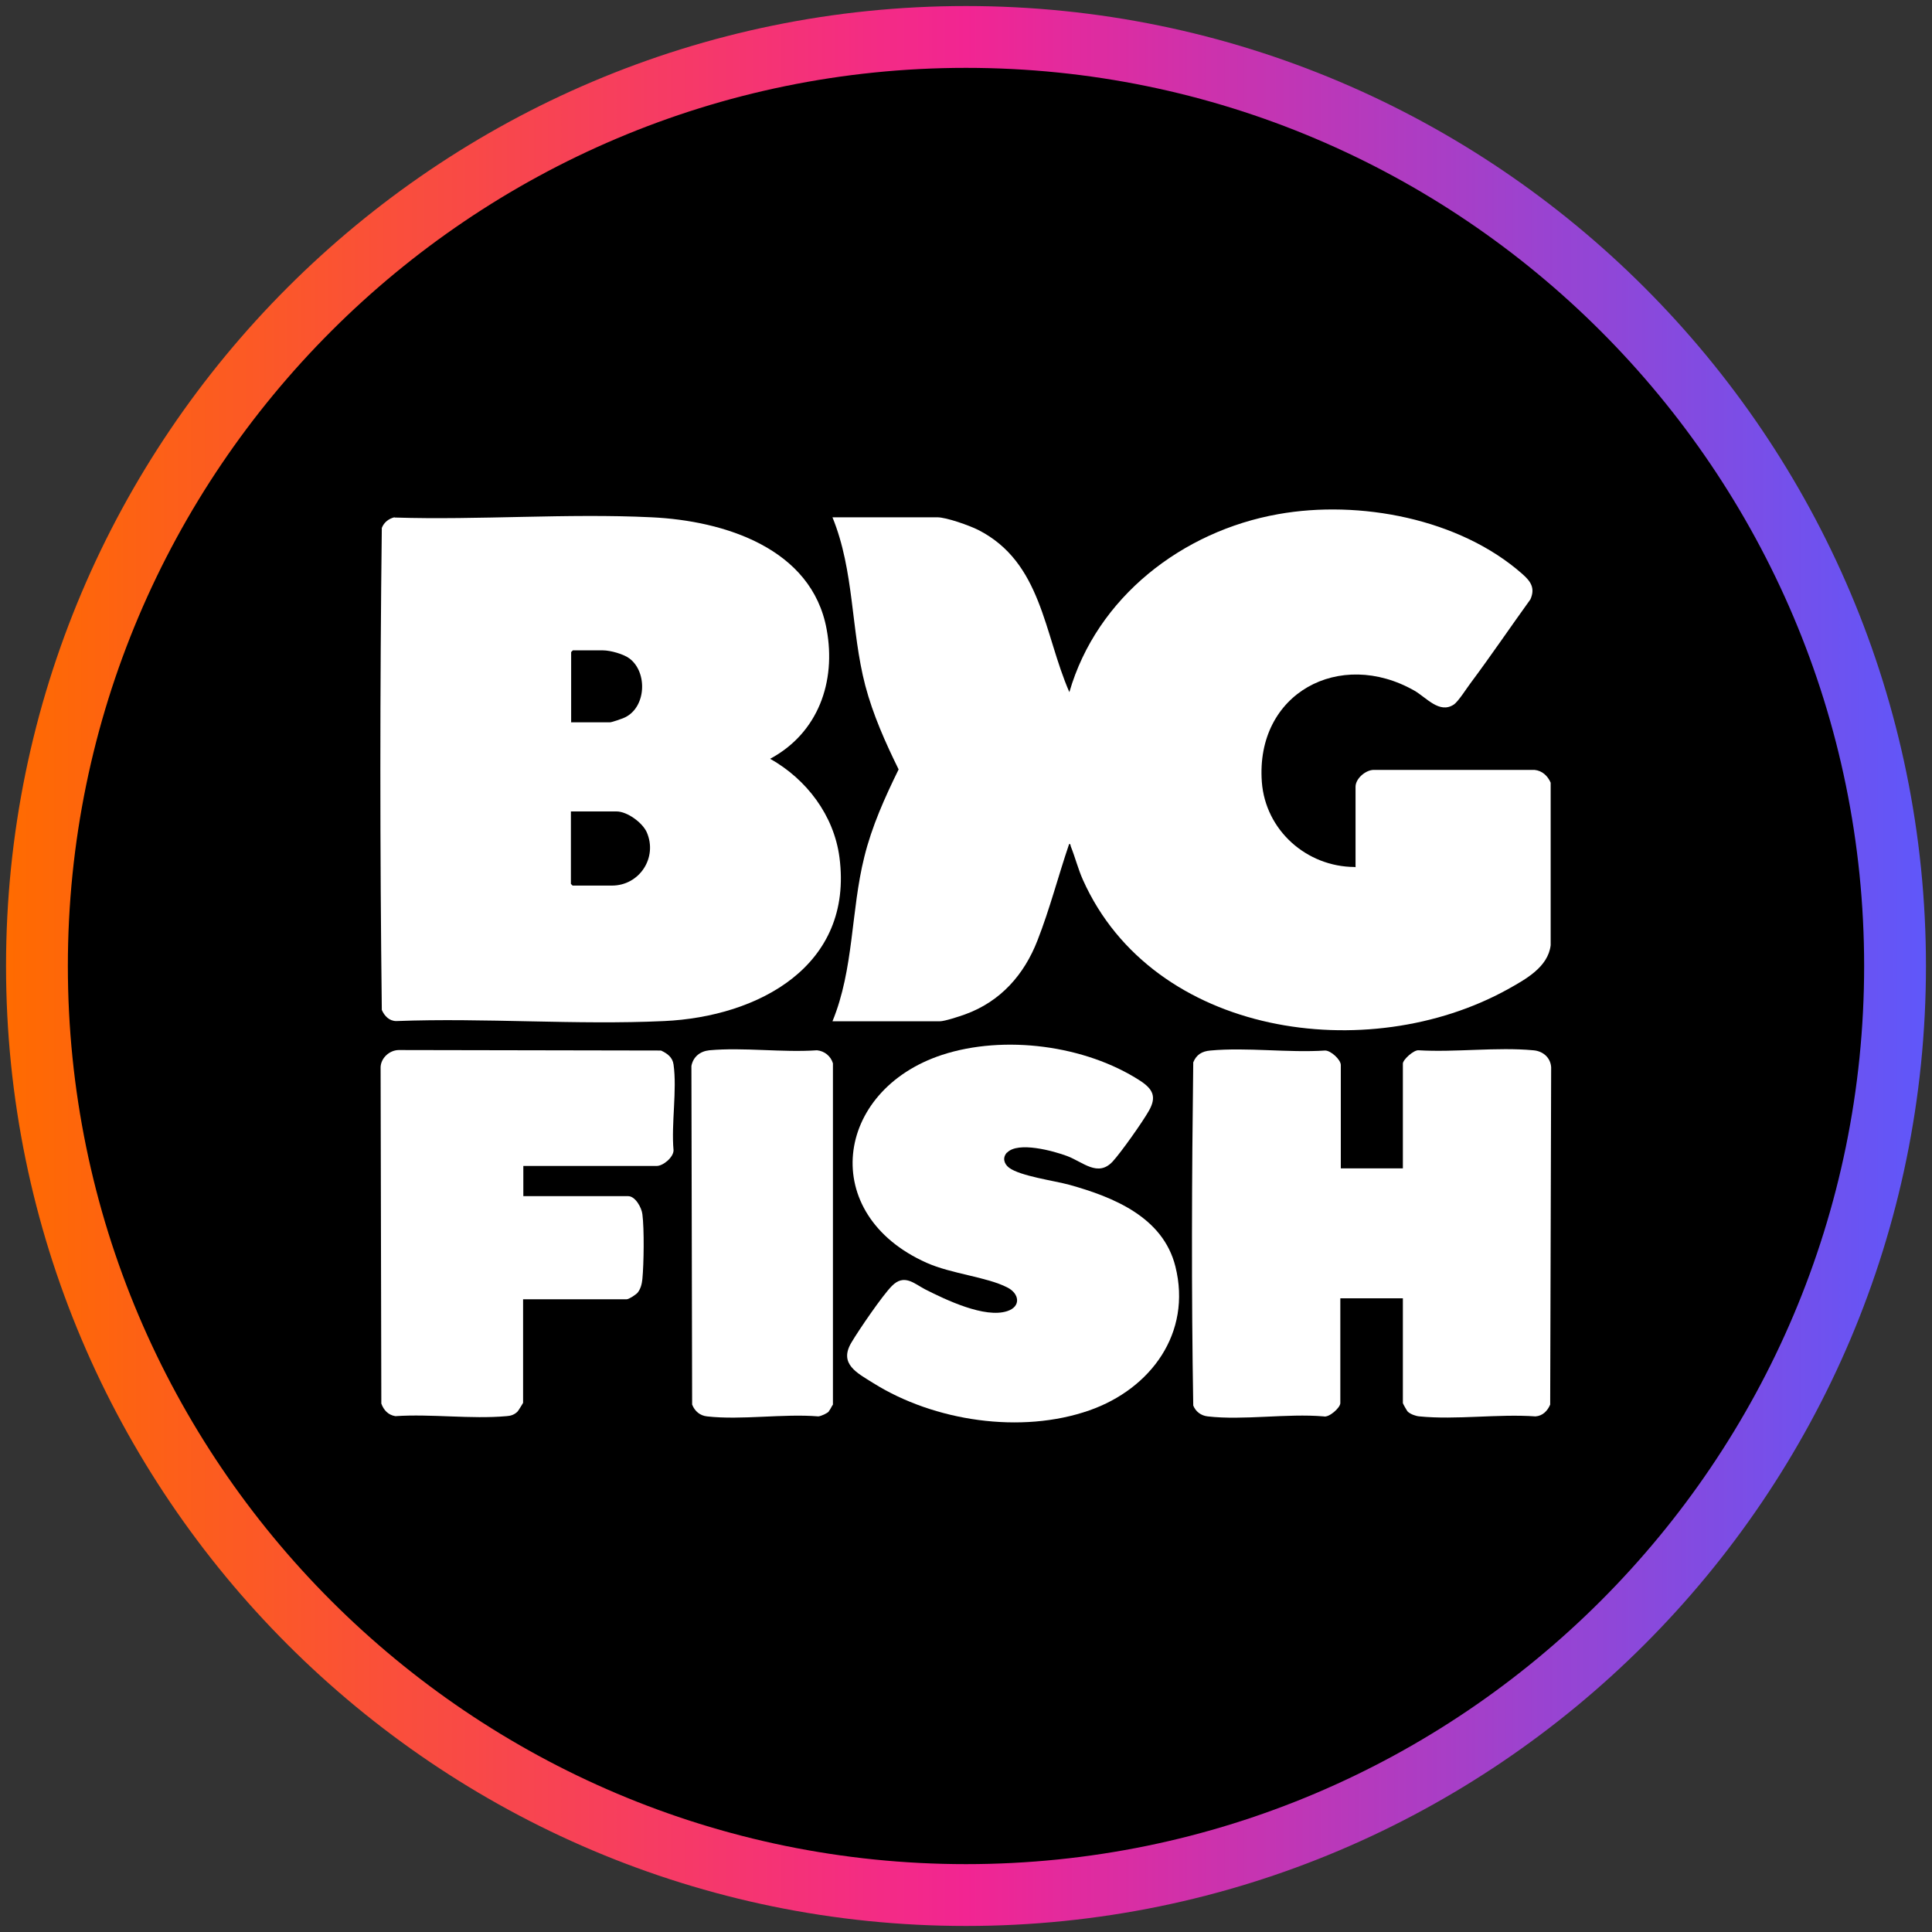
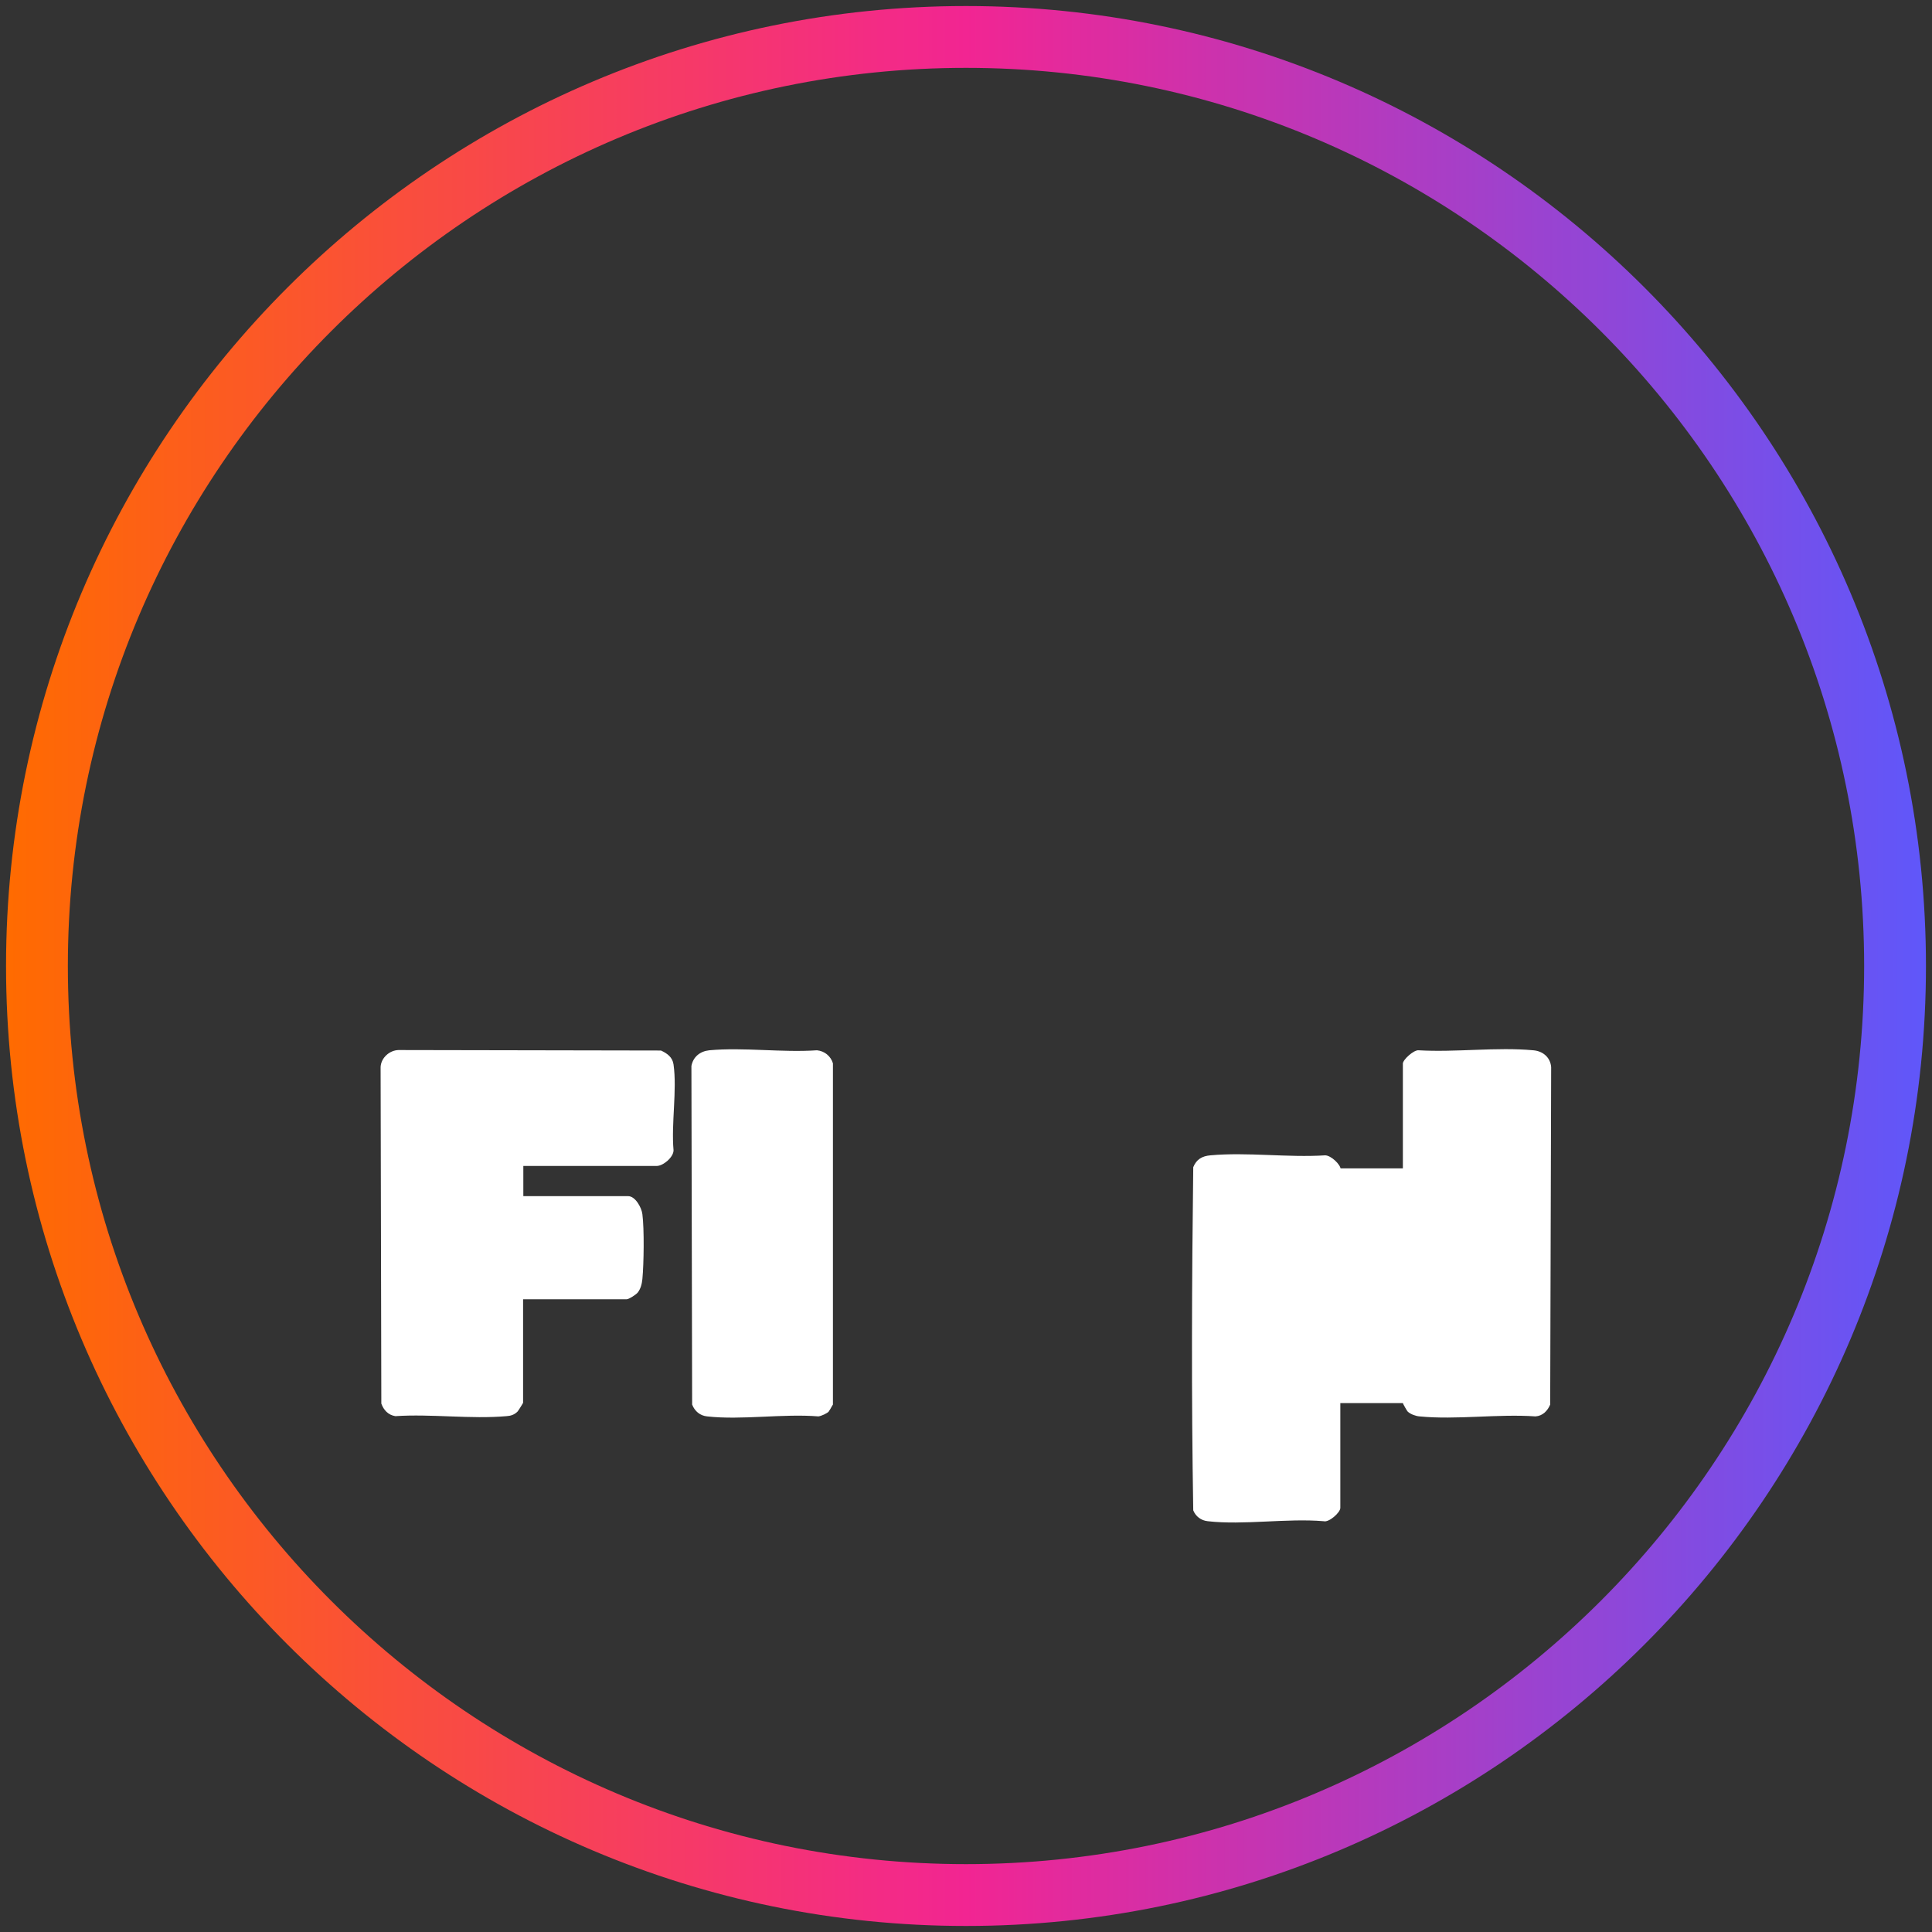
<svg xmlns="http://www.w3.org/2000/svg" width="80" height="80" viewBox="0 0 80 80">
  <rect x="0" y="0" width="80" height="80" fill="#333333" stroke="none" />
  <defs>
    <style>
      .cls-1 {
        fill: url(#linear-gradient);
      }

      .cls-2 {
        fill: #fff;
      }
    </style>
    <linearGradient id="linear-gradient" x1=".25" y1="40" x2="79.75" y2="40" gradientUnits="userSpaceOnUse">
      <stop offset="0" stop-color="#ff6b00" />
      <stop offset=".5" stop-color="#f22592" />
      <stop offset="1" stop-color="#5f57fa" />
    </linearGradient>
  </defs>
  <g id="circle_frame" data-name="circle frame">
    <g>
-       <circle cx="40" cy="40" r="38.47" />
      <path id="casino_com" data-name="casino com" class="cls-1" d="M40,79.75C18.08,79.75.25,61.92.25,40S18.08.25,40,.25s39.75,17.83,39.75,39.75-17.83,39.75-39.75,39.75ZM40,2.81C19.49,2.81,2.81,19.49,2.81,40s16.68,37.19,37.19,37.19,37.19-16.68,37.19-37.19S60.51,2.81,40,2.81Z" />
    </g>
  </g>
  <g id="big_fish" data-name="big fish">
    <g id="c8bNyA.tif">
      <g>
-         <path class="cls-2" d="M56.13,35.91v-3.33c0-.34.41-.69.74-.7h6.67c.32.03.55.25.67.53v6.73c-.11.91-1.04,1.41-1.77,1.82-5.79,3.21-14.69,1.97-17.6-4.53-.2-.45-.32-.93-.5-1.38-.02-.05,0-.11-.07-.1-.45,1.32-.8,2.69-1.31,3.99-.55,1.42-1.53,2.53-2.99,3.06-.22.08-.85.29-1.06.29h-4.44c.89-2.16.76-4.57,1.32-6.81.31-1.26.85-2.46,1.42-3.62-.55-1.12-1.06-2.26-1.38-3.47-.6-2.29-.45-4.75-1.36-6.97h4.34c.38,0,1.33.34,1.69.52,2.64,1.34,2.72,4.29,3.78,6.72,1.14-3.94,4.69-6.67,8.65-7.37,3.35-.6,7.51.18,10.11,2.48.34.3.54.58.33,1.05-.83,1.15-1.63,2.33-2.48,3.47-.16.21-.51.77-.7.89-.59.38-1.12-.29-1.62-.58-3.09-1.76-6.59.1-6.32,3.78.15,2,1.85,3.51,3.84,3.52Z" />
-         <path class="cls-2" d="M16.34,21.43c3.51.11,7.15-.18,10.64-.01,3,.14,6.64,1.28,7.25,4.64.4,2.17-.35,4.29-2.34,5.36,1.51.85,2.64,2.34,2.87,4.08.59,4.5-3.36,6.6-7.26,6.78-3.65.17-7.43-.14-11.09,0-.29,0-.49-.21-.6-.46-.08-6.64-.08-13.32,0-19.96.09-.23.28-.38.52-.44ZM23.64,29.91h1.61c.09,0,.51-.15.62-.2.89-.42.95-1.87.2-2.44-.25-.19-.8-.34-1.1-.34h-1.25l-.07.07v2.9ZM23.64,33.6v3l.07.07h1.63c1.14,0,1.9-1.16,1.44-2.21-.18-.4-.81-.86-1.25-.86h-1.9Z" />
-         <path class="cls-2" d="M55.5,48.38h2.59v-4.34c0-.16.45-.57.65-.55,1.53.09,3.24-.14,4.75,0,.39.03.71.29.74.7l-.04,13.97c-.11.26-.31.47-.61.49-1.54-.11-3.29.15-4.8,0-.15-.01-.37-.09-.48-.19-.04-.03-.21-.34-.21-.36v-4.34h-2.59v4.34c0,.19-.47.61-.69.55-1.52-.13-3.32.17-4.8,0-.28-.03-.5-.2-.6-.45-.08-4.73-.06-9.49,0-14.21.13-.32.36-.46.71-.49,1.51-.14,3.22.1,4.75,0,.24,0,.65.38.65.6v4.29Z" />
-         <path class="cls-2" d="M41.7,47.72c-.2.21-.13.47.08.63.46.35,1.88.54,2.5.71,1.83.51,3.88,1.34,4.39,3.38.69,2.76-1.02,5.07-3.56,5.96-2.83.99-6.43.45-8.95-1.13-.67-.42-1.43-.79-.91-1.67.3-.51,1.29-1.96,1.68-2.35.51-.52.92-.1,1.38.14.85.43,2.47,1.21,3.4.9.58-.19.5-.73,0-.98-.86-.44-2.31-.56-3.34-1.02-4.51-2.01-3.83-7.14.64-8.61,2.57-.84,5.93-.4,8.2,1.07.52.34.7.66.36,1.25-.26.46-1.15,1.72-1.5,2.1-.61.65-1.22.02-1.88-.23-.56-.21-2.04-.62-2.49-.14Z" />
+         <path class="cls-2" d="M55.5,48.38h2.59v-4.34c0-.16.45-.57.65-.55,1.53.09,3.24-.14,4.75,0,.39.03.71.29.74.7l-.04,13.97c-.11.26-.31.47-.61.49-1.54-.11-3.29.15-4.8,0-.15-.01-.37-.09-.48-.19-.04-.03-.21-.34-.21-.36h-2.59v4.34c0,.19-.47.61-.69.55-1.52-.13-3.32.17-4.8,0-.28-.03-.5-.2-.6-.45-.08-4.73-.06-9.49,0-14.21.13-.32.36-.46.71-.49,1.51-.14,3.22.1,4.75,0,.24,0,.65.38.65.6v4.29Z" />
        <path class="cls-2" d="M21.67,48.28v1.25h4.34c.3,0,.56.48.59.75.08.62.06,2.05,0,2.68-.02.2-.07.41-.2.57-.07.08-.36.27-.45.27h-4.29v4.29s-.19.32-.23.36c-.13.13-.28.18-.46.19-1.47.13-3.12-.1-4.6,0-.3-.05-.48-.25-.58-.52l-.03-13.94c.02-.38.37-.69.74-.7l10.87.02c.26.12.48.28.52.58.15,1.06-.1,2.45,0,3.55,0,.29-.43.65-.7.65h-5.54Z" />
        <path class="cls-2" d="M34.33,58.44c-.09.09-.31.19-.44.21-1.46-.12-3.18.16-4.61,0-.29-.03-.51-.21-.62-.49l-.03-14.02c.07-.38.36-.61.74-.65,1.42-.13,3.02.1,4.46,0,.31.03.57.24.66.54v14.13c-.06.08-.11.22-.18.28Z" />
      </g>
    </g>
  </g>
</svg>